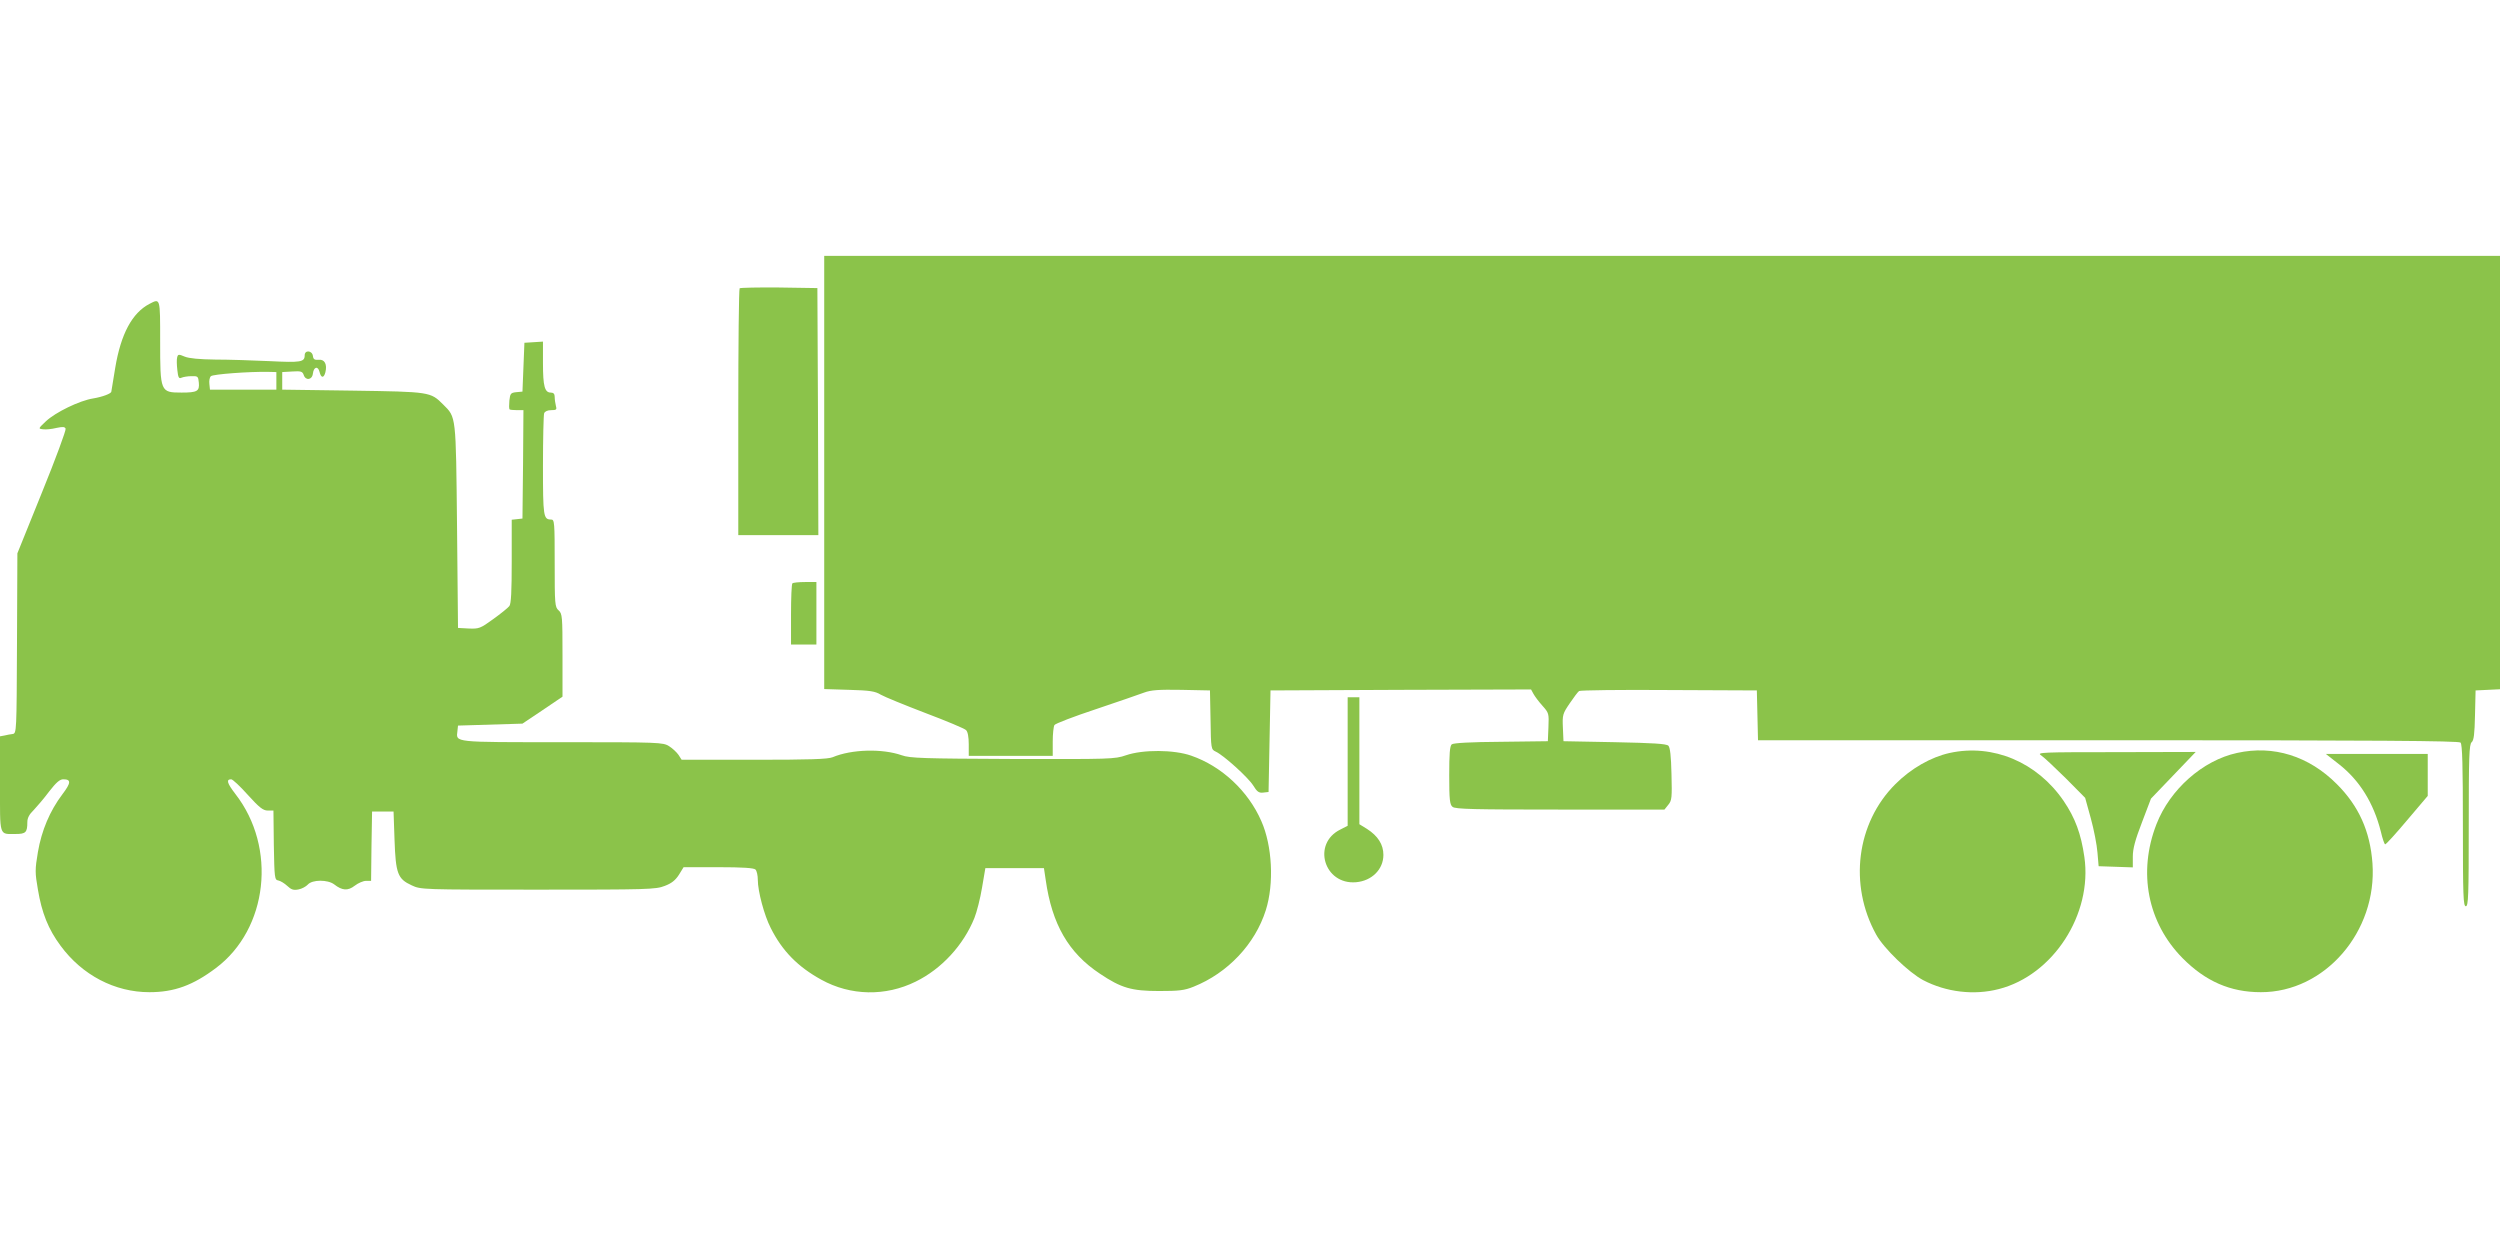
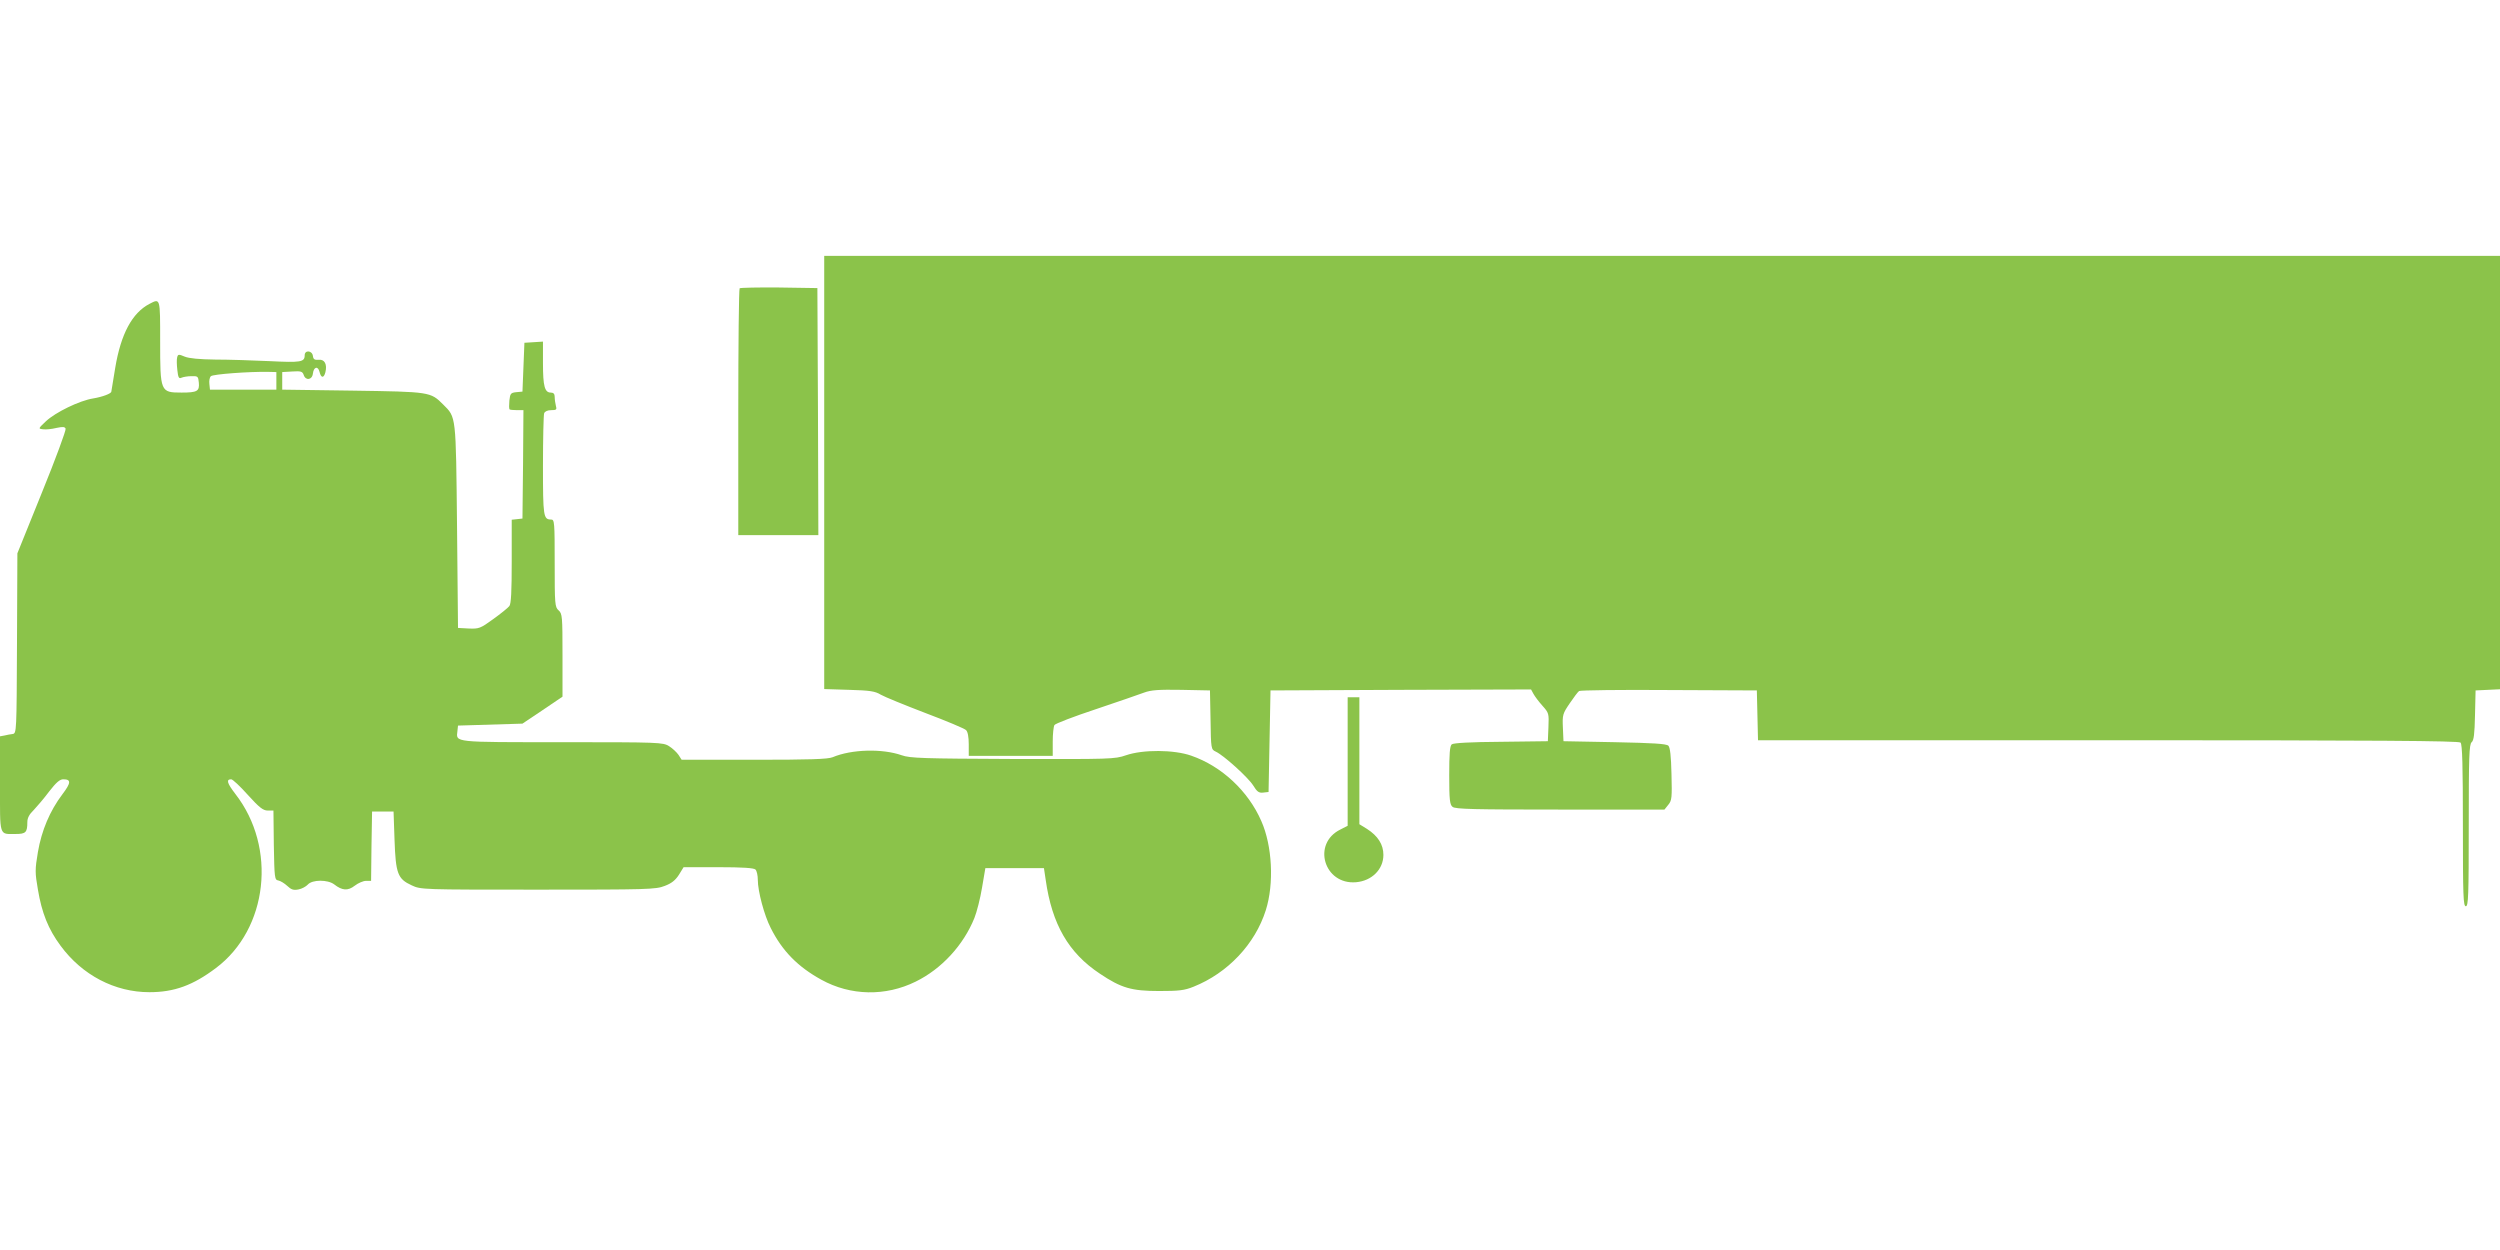
<svg xmlns="http://www.w3.org/2000/svg" version="1.0" width="1280pt" height="640pt" viewBox="0 0 1280 640" preserveAspectRatio="xMidYMid meet">
  <g transform="translate(0,640) scale(0.1,-0.1)" fill="#8bc34a" stroke="none">
    <path d="M4220 3981 l0 -1109 128 -4 c106 -3 133 -7 162 -25 19 -11 122 -53 229 -94 106 -40 199 -79 207 -87 9 -8 14 -35 14 -73 l0 -59 215 0 215 0 0 73 c0 39 4 78 9 85 4 7 100 44 212 81 112 38 224 76 247 85 35 13 74 16 190 14 l147 -3 3 -151 c2 -148 3 -151 26 -162 40 -18 165 -131 192 -173 20 -33 30 -40 52 -37 l27 3 5 260 5 260 667 3 667 2 12 -22 c7 -13 27 -40 46 -61 33 -37 34 -40 31 -110 l-3 -72 -239 -3 c-156 -1 -244 -6 -253 -13 -10 -9 -13 -48 -13 -159 0 -125 3 -150 17 -161 13 -12 112 -14 550 -14 l535 0 20 25 c18 22 19 36 16 157 -2 91 -7 136 -16 145 -10 10 -79 14 -275 18 l-262 5 -3 69 c-3 66 -1 72 35 125 21 31 42 59 48 63 5 4 213 7 460 5 l450 -2 3 -127 3 -128 1792 0 c1381 0 1796 -3 1805 -12 9 -9 12 -117 12 -425 0 -360 2 -413 15 -413 13 0 15 53 15 414 0 352 2 415 15 426 11 9 15 42 17 138 l3 127 63 3 62 3 0 1109 0 1110 -4290 0 -4290 0 0 -1109z" />
    <path d="M3787 4924 c-4 -4 -7 -290 -7 -636 l0 -628 205 0 205 0 -2 633 -3 632 -196 3 c-107 1 -198 -1 -202 -4z" />
    <path d="M765 4844 c-88 -46 -146 -153 -175 -327 -11 -65 -20 -120 -20 -122 0 -10 -45 -27 -93 -35 -70 -11 -193 -71 -242 -117 -40 -38 -40 -38 -14 -41 14 -2 44 1 68 7 33 7 43 6 47 -4 3 -7 -51 -154 -121 -326 l-126 -312 -2 -461 c-2 -452 -2 -461 -22 -464 -11 -1 -30 -5 -43 -8 l-22 -4 0 -244 c0 -274 -6 -256 80 -256 52 0 60 8 60 61 0 21 10 40 33 62 17 18 53 60 79 95 36 46 54 62 72 62 41 0 40 -18 -4 -76 -65 -86 -107 -186 -126 -297 -15 -89 -15 -105 0 -191 20 -120 53 -203 116 -288 111 -151 278 -238 455 -238 127 0 223 35 341 124 266 200 313 616 99 891 -43 56 -48 75 -21 75 7 0 46 -36 85 -80 59 -65 78 -80 102 -80 l29 0 2 -177 c3 -169 4 -178 23 -181 11 -2 32 -15 46 -28 20 -19 32 -23 57 -18 17 3 39 15 48 25 23 26 102 26 135 1 41 -32 70 -34 105 -7 18 14 44 25 58 25 l26 0 2 178 3 177 55 0 55 0 5 -145 c6 -173 16 -200 88 -233 47 -22 53 -22 647 -22 560 0 603 1 648 19 35 13 55 29 73 57 l24 39 178 0 c125 0 182 -4 190 -12 7 -7 12 -31 12 -53 0 -58 33 -182 66 -246 59 -118 139 -199 259 -265 150 -83 329 -86 483 -10 133 65 245 187 301 326 12 30 30 100 39 155 l17 100 150 0 150 0 9 -60 c32 -227 117 -374 277 -480 110 -74 163 -89 304 -89 101 0 129 3 176 22 175 70 315 218 370 392 43 136 33 330 -23 456 -67 154 -203 281 -359 335 -88 31 -247 32 -334 2 -58 -20 -79 -20 -580 -19 -459 2 -526 4 -568 19 -100 35 -257 31 -354 -10 -25 -10 -116 -13 -402 -13 l-371 0 -16 25 c-9 13 -31 34 -49 45 -31 19 -48 20 -547 20 -562 0 -543 -2 -536 57 l3 28 165 5 165 5 103 69 102 69 0 212 c0 199 -1 213 -20 230 -19 17 -20 31 -20 242 0 208 -1 223 -18 223 -40 0 -42 15 -42 276 0 139 3 259 6 268 4 10 18 16 36 16 27 0 30 3 24 23 -3 12 -6 32 -6 45 0 15 -6 22 -20 22 -31 0 -40 32 -40 150 l0 111 -47 -3 -48 -3 -5 -125 -5 -125 -32 -3 c-28 -3 -31 -7 -35 -43 -2 -22 -2 -42 1 -45 2 -2 19 -4 38 -4 l33 0 -2 -277 -3 -278 -27 -3 -28 -3 0 -213 c0 -154 -3 -217 -12 -229 -7 -9 -44 -39 -83 -67 -66 -48 -73 -50 -125 -48 l-55 3 -5 520 c-6 574 -4 557 -71 624 -65 65 -67 65 -464 71 l-360 5 0 45 0 45 52 3 c44 3 52 0 58 -18 10 -30 43 -26 47 7 4 35 26 41 34 9 8 -33 22 -33 30 -2 10 41 -4 67 -34 64 -21 -2 -28 2 -30 20 -4 28 -42 31 -42 3 0 -35 -20 -38 -180 -30 -85 4 -210 8 -278 8 -81 1 -134 6 -156 15 -31 13 -35 13 -39 -4 -3 -10 -2 -39 1 -65 4 -38 8 -45 21 -39 9 4 32 8 51 8 33 1 35 -1 38 -33 4 -44 -8 -51 -88 -51 -109 0 -110 3 -110 264 0 223 1 219 -55 190z m650 -394 l0 -45 -170 0 -170 0 -3 29 c-2 16 1 34 8 40 10 10 195 24 295 22 l40 -1 0 -45z" />
-     <path d="M4057 3413 c-4 -3 -7 -75 -7 -160 l0 -153 65 0 65 0 0 160 0 160 -58 0 c-32 0 -62 -3 -65 -7z" />
    <path d="M6900 2501 l0 -329 -37 -19 c-147 -72 -84 -284 80 -270 81 7 140 66 140 140 0 53 -28 97 -84 133 l-39 24 0 325 0 325 -30 0 -30 0 0 -329z" />
-     <path d="M9983 2545 c-96 -21 -198 -79 -279 -160 -199 -199 -239 -515 -98 -770 39 -71 167 -194 240 -233 118 -62 261 -79 388 -46 278 71 480 383 438 676 -17 119 -47 200 -106 287 -136 199 -362 294 -583 246z" />
-     <path d="M11454 2545 c-176 -38 -344 -187 -413 -365 -96 -247 -45 -505 134 -686 117 -118 244 -174 400 -174 328 -1 597 310 572 660 -12 164 -70 293 -182 405 -143 144 -325 201 -511 160z" />
-     <path d="M10450 2533 c14 -9 70 -62 126 -117 l100 -101 29 -105 c16 -58 31 -136 34 -175 l6 -70 88 -3 87 -3 0 55 c0 41 12 85 47 176 l46 121 115 120 114 119 -408 -1 c-381 0 -407 -1 -384 -16z" />
-     <path d="M11977 2486 c104 -82 176 -197 213 -344 8 -35 18 -64 22 -65 4 -1 54 54 112 123 l106 125 0 108 0 107 -261 0 -261 0 69 -54z" />
  </g>
</svg>